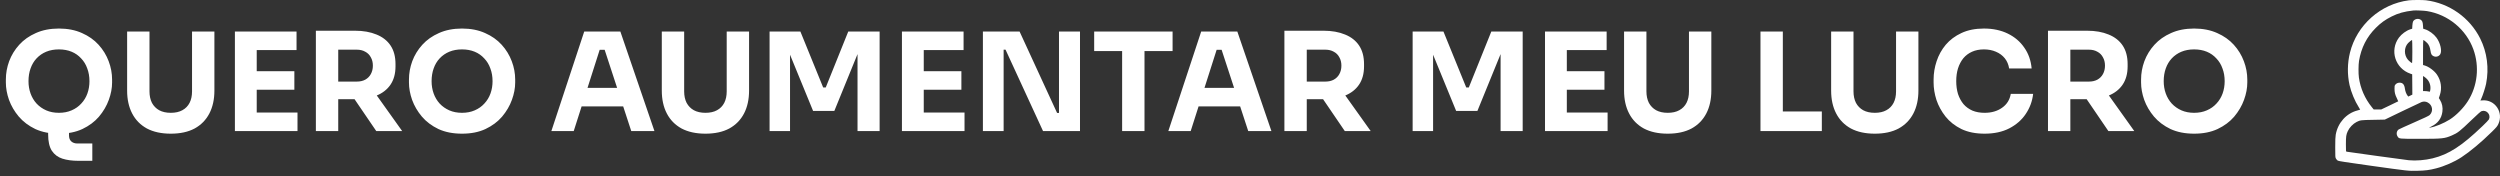
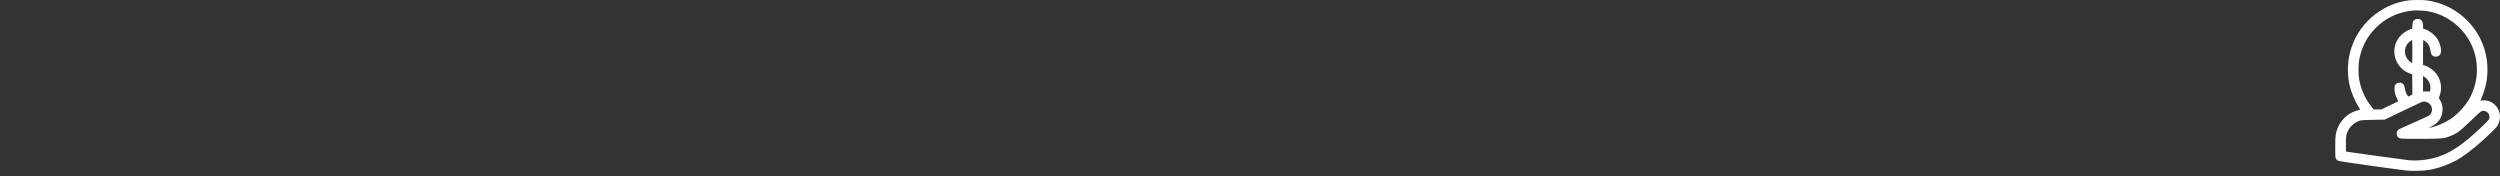
<svg xmlns="http://www.w3.org/2000/svg" width="440" height="31" viewBox="0 0 440 31" fill="none">
  <rect x="0" y="0" width="440" height="31" fill="#333333" stroke="none" />
-   <path d="M13.8 28.303C12.712 28.303 11.768 28.175 10.968 27.919C10.184 27.663 9.568 27.199 9.12 26.527C8.688 25.855 8.472 24.895 8.472 23.647V20.959H12.144V23.815C12.144 24.279 12.272 24.631 12.528 24.871C12.8 25.127 13.168 25.255 13.632 25.255H16.248V28.303H13.8ZM10.368 23.527C8.784 23.527 7.4 23.255 6.216 22.711C5.048 22.151 4.08 21.423 3.312 20.527C2.544 19.615 1.968 18.631 1.584 17.575C1.216 16.519 1.032 15.503 1.032 14.527V13.999C1.032 12.911 1.224 11.839 1.608 10.783C2.008 9.711 2.6 8.743 3.384 7.879C4.168 7.015 5.144 6.327 6.312 5.815C7.48 5.287 8.832 5.023 10.368 5.023C11.904 5.023 13.256 5.287 14.424 5.815C15.592 6.327 16.568 7.015 17.352 7.879C18.136 8.743 18.728 9.711 19.128 10.783C19.528 11.839 19.728 12.911 19.728 13.999V14.527C19.728 15.503 19.536 16.519 19.152 17.575C18.768 18.631 18.192 19.615 17.424 20.527C16.656 21.423 15.68 22.151 14.496 22.711C13.328 23.255 11.952 23.527 10.368 23.527ZM10.368 19.855C11.2 19.855 11.944 19.711 12.6 19.423C13.272 19.135 13.84 18.735 14.304 18.223C14.784 17.711 15.144 17.119 15.384 16.447C15.624 15.775 15.744 15.055 15.744 14.287C15.744 13.471 15.616 12.727 15.36 12.055C15.12 11.367 14.76 10.775 14.28 10.279C13.816 9.767 13.256 9.375 12.6 9.103C11.944 8.831 11.2 8.695 10.368 8.695C9.536 8.695 8.792 8.831 8.136 9.103C7.48 9.375 6.912 9.767 6.432 10.279C5.968 10.775 5.616 11.367 5.376 12.055C5.136 12.727 5.016 13.471 5.016 14.287C5.016 15.055 5.136 15.775 5.376 16.447C5.616 17.119 5.968 17.711 6.432 18.223C6.912 18.735 7.48 19.135 8.136 19.423C8.792 19.711 9.536 19.855 10.368 19.855ZM30.054 23.527C28.406 23.527 27.006 23.223 25.854 22.615C24.718 21.991 23.854 21.111 23.262 19.975C22.67 18.839 22.374 17.495 22.374 15.943V5.551H26.31V16.087C26.31 16.855 26.454 17.527 26.742 18.103C27.046 18.663 27.47 19.095 28.014 19.399C28.574 19.703 29.254 19.855 30.054 19.855C30.87 19.855 31.55 19.703 32.094 19.399C32.654 19.095 33.078 18.663 33.366 18.103C33.654 17.543 33.798 16.871 33.798 16.087V5.551H37.734V15.943C37.734 17.495 37.438 18.839 36.846 19.975C36.254 21.111 35.39 21.991 34.254 22.615C33.118 23.223 31.718 23.527 30.054 23.527ZM41.343 23.071V5.551H45.183V23.071H41.343ZM44.703 23.071V19.807H52.359V23.071H44.703ZM44.703 15.799V12.535H51.807V15.799H44.703ZM44.703 8.815V5.551H52.191V8.815H44.703ZM55.593 23.071V5.407H59.529V23.071H55.593ZM66.225 23.071L61.089 15.535H65.409L70.785 23.071H66.225ZM58.473 17.455V14.359H62.793C63.369 14.359 63.865 14.247 64.281 14.023C64.713 13.783 65.041 13.455 65.265 13.039C65.505 12.607 65.625 12.111 65.625 11.551C65.625 10.991 65.505 10.503 65.265 10.087C65.041 9.655 64.713 9.327 64.281 9.103C63.865 8.863 63.369 8.743 62.793 8.743H58.473V5.407H62.481C63.937 5.407 65.201 5.631 66.273 6.079C67.345 6.511 68.169 7.159 68.745 8.023C69.321 8.887 69.609 9.975 69.609 11.287V11.671C69.609 12.967 69.313 14.047 68.721 14.911C68.145 15.759 67.321 16.399 66.249 16.831C65.193 17.247 63.937 17.455 62.481 17.455H58.473ZM81.313 23.527C79.729 23.527 78.345 23.255 77.161 22.711C75.993 22.151 75.025 21.423 74.257 20.527C73.489 19.615 72.913 18.631 72.529 17.575C72.161 16.519 71.977 15.503 71.977 14.527V13.999C71.977 12.911 72.169 11.839 72.553 10.783C72.953 9.711 73.545 8.743 74.329 7.879C75.113 7.015 76.089 6.327 77.257 5.815C78.425 5.287 79.777 5.023 81.313 5.023C82.849 5.023 84.201 5.287 85.369 5.815C86.537 6.327 87.513 7.015 88.297 7.879C89.081 8.743 89.673 9.711 90.073 10.783C90.473 11.839 90.673 12.911 90.673 13.999V14.527C90.673 15.503 90.481 16.519 90.097 17.575C89.713 18.631 89.137 19.615 88.369 20.527C87.601 21.423 86.625 22.151 85.441 22.711C84.273 23.255 82.897 23.527 81.313 23.527ZM81.313 19.855C82.145 19.855 82.889 19.711 83.545 19.423C84.217 19.135 84.785 18.735 85.249 18.223C85.729 17.711 86.089 17.119 86.329 16.447C86.569 15.775 86.689 15.055 86.689 14.287C86.689 13.471 86.561 12.727 86.305 12.055C86.065 11.367 85.705 10.775 85.225 10.279C84.761 9.767 84.201 9.375 83.545 9.103C82.889 8.831 82.145 8.695 81.313 8.695C80.481 8.695 79.737 8.831 79.081 9.103C78.425 9.375 77.857 9.767 77.377 10.279C76.913 10.775 76.561 11.367 76.321 12.055C76.081 12.727 75.961 13.471 75.961 14.287C75.961 15.055 76.081 15.775 76.321 16.447C76.561 17.119 76.913 17.711 77.377 18.223C77.857 18.735 78.425 19.135 79.081 19.423C79.737 19.711 80.481 19.855 81.313 19.855ZM97.039 23.071L102.823 5.551H109.183L115.183 23.071H111.103L106.255 8.263L107.503 8.767H104.407L105.703 8.263L100.975 23.071H97.039ZM101.431 18.727L102.631 15.463H109.495L110.719 18.727H101.431ZM124.156 23.527C122.508 23.527 121.108 23.223 119.956 22.615C118.82 21.991 117.956 21.111 117.364 19.975C116.772 18.839 116.476 17.495 116.476 15.943V5.551H120.412V16.087C120.412 16.855 120.556 17.527 120.844 18.103C121.148 18.663 121.572 19.095 122.116 19.399C122.676 19.703 123.356 19.855 124.156 19.855C124.972 19.855 125.652 19.703 126.196 19.399C126.756 19.095 127.18 18.663 127.468 18.103C127.756 17.543 127.9 16.871 127.9 16.087V5.551H131.836V15.943C131.836 17.495 131.54 18.839 130.948 19.975C130.356 21.111 129.492 21.991 128.356 22.615C127.22 23.223 125.82 23.527 124.156 23.527ZM135.445 23.071V5.551H140.869L144.877 15.391H145.333L149.293 5.551H154.813V23.071H150.925V8.119L151.477 8.167L146.845 19.519H143.101L138.445 8.167L139.045 8.119V23.071H135.445ZM158.741 23.071V5.551H162.581V23.071H158.741ZM162.101 23.071V19.807H169.757V23.071H162.101ZM162.101 15.799V12.535H169.205V15.799H162.101ZM162.101 8.815V5.551H169.589V8.815H162.101ZM172.991 23.071V5.551H179.447L186.047 19.879H186.863L186.383 20.311V5.551H190.079V23.071H183.575L176.975 8.743H176.159L176.639 8.311V23.071H172.991ZM197.495 23.071V8.503H201.431V23.071H197.495ZM192.575 8.983V5.551H206.375V8.983H192.575ZM205.625 23.071L211.409 5.551H217.769L223.769 23.071H219.689L214.841 8.263L216.089 8.767H212.993L214.289 8.263L209.561 23.071H205.625ZM210.017 18.727L211.217 15.463H218.081L219.305 18.727H210.017ZM226.054 23.071V5.407H229.99V23.071H226.054ZM236.686 23.071L231.55 15.535H235.87L241.246 23.071H236.686ZM228.934 17.455V14.359H233.254C233.83 14.359 234.326 14.247 234.742 14.023C235.174 13.783 235.502 13.455 235.726 13.039C235.966 12.607 236.086 12.111 236.086 11.551C236.086 10.991 235.966 10.503 235.726 10.087C235.502 9.655 235.174 9.327 234.742 9.103C234.326 8.863 233.83 8.743 233.254 8.743H228.934V5.407H232.942C234.398 5.407 235.662 5.631 236.734 6.079C237.806 6.511 238.63 7.159 239.206 8.023C239.782 8.887 240.07 9.975 240.07 11.287V11.671C240.07 12.967 239.774 14.047 239.182 14.911C238.606 15.759 237.782 16.399 236.71 16.831C235.654 17.247 234.398 17.455 232.942 17.455H228.934ZM248.624 23.071V5.551H254.048L258.056 15.391H258.512L262.472 5.551H267.992V23.071H264.104V8.119L264.656 8.167L260.024 19.519H256.28L251.624 8.167L252.224 8.119V23.071H248.624ZM271.921 23.071V5.551H275.761V23.071H271.921ZM275.281 23.071V19.807H282.937V23.071H275.281ZM275.281 15.799V12.535H282.385V15.799H275.281ZM275.281 8.815V5.551H282.769V8.815H275.281ZM293.515 23.527C291.867 23.527 290.467 23.223 289.315 22.615C288.179 21.991 287.315 21.111 286.723 19.975C286.131 18.839 285.835 17.495 285.835 15.943V5.551H289.771V16.087C289.771 16.855 289.915 17.527 290.203 18.103C290.507 18.663 290.931 19.095 291.475 19.399C292.035 19.703 292.715 19.855 293.515 19.855C294.331 19.855 295.011 19.703 295.555 19.399C296.115 19.095 296.539 18.663 296.827 18.103C297.115 17.543 297.259 16.871 297.259 16.087V5.551H301.195V15.943C301.195 17.495 300.899 18.839 300.307 19.975C299.715 21.111 298.851 21.991 297.715 22.615C296.579 23.223 295.179 23.527 293.515 23.527ZM309.843 23.071V5.551H313.779V23.071H309.843ZM313.299 23.071V19.615H320.643V23.071H313.299ZM329.96 23.527C328.312 23.527 326.912 23.223 325.76 22.615C324.624 21.991 323.76 21.111 323.168 19.975C322.576 18.839 322.28 17.495 322.28 15.943V5.551H326.216V16.087C326.216 16.855 326.36 17.527 326.648 18.103C326.952 18.663 327.376 19.095 327.92 19.399C328.48 19.703 329.16 19.855 329.96 19.855C330.776 19.855 331.456 19.703 332 19.399C332.56 19.095 332.984 18.663 333.272 18.103C333.56 17.543 333.704 16.871 333.704 16.087V5.551H337.64V15.943C337.64 17.495 337.344 18.839 336.752 19.975C336.16 21.111 335.296 21.991 334.16 22.615C333.024 23.223 331.624 23.527 329.96 23.527ZM349.289 23.527C347.705 23.527 346.345 23.255 345.209 22.711C344.073 22.151 343.145 21.423 342.425 20.527C341.705 19.615 341.169 18.639 340.817 17.599C340.481 16.543 340.313 15.519 340.313 14.527V13.999C340.313 12.911 340.489 11.839 340.841 10.783C341.193 9.711 341.729 8.743 342.449 7.879C343.185 7.015 344.105 6.327 345.209 5.815C346.329 5.287 347.649 5.023 349.169 5.023C350.753 5.023 352.153 5.319 353.369 5.911C354.585 6.503 355.553 7.327 356.273 8.383C357.009 9.423 357.441 10.647 357.569 12.055H353.609C353.497 11.351 353.241 10.751 352.841 10.255C352.441 9.759 351.921 9.375 351.281 9.103C350.657 8.831 349.953 8.695 349.169 8.695C348.385 8.695 347.689 8.831 347.081 9.103C346.473 9.375 345.961 9.759 345.545 10.255C345.145 10.751 344.833 11.343 344.609 12.031C344.401 12.703 344.297 13.455 344.297 14.287C344.297 15.103 344.401 15.855 344.609 16.543C344.833 17.215 345.153 17.807 345.569 18.319C346.001 18.815 346.529 19.199 347.153 19.471C347.777 19.727 348.489 19.855 349.289 19.855C350.505 19.855 351.529 19.559 352.361 18.967C353.209 18.375 353.721 17.559 353.897 16.519H357.833C357.689 17.799 357.257 18.975 356.537 20.047C355.833 21.103 354.865 21.951 353.633 22.591C352.417 23.215 350.969 23.527 349.289 23.527ZM360.445 23.071V5.407H364.381V23.071H360.445ZM371.077 23.071L365.941 15.535H370.261L375.637 23.071H371.077ZM363.325 17.455V14.359H367.645C368.221 14.359 368.717 14.247 369.133 14.023C369.565 13.783 369.893 13.455 370.117 13.039C370.357 12.607 370.477 12.111 370.477 11.551C370.477 10.991 370.357 10.503 370.117 10.087C369.893 9.655 369.565 9.327 369.133 9.103C368.717 8.863 368.221 8.743 367.645 8.743H363.325V5.407H367.333C368.789 5.407 370.053 5.631 371.125 6.079C372.197 6.511 373.021 7.159 373.597 8.023C374.173 8.887 374.461 9.975 374.461 11.287V11.671C374.461 12.967 374.165 14.047 373.573 14.911C372.997 15.759 372.173 16.399 371.101 16.831C370.045 17.247 368.789 17.455 367.333 17.455H363.325ZM386.165 23.527C384.581 23.527 383.197 23.255 382.013 22.711C380.845 22.151 379.877 21.423 379.109 20.527C378.341 19.615 377.765 18.631 377.381 17.575C377.013 16.519 376.829 15.503 376.829 14.527V13.999C376.829 12.911 377.021 11.839 377.405 10.783C377.805 9.711 378.397 8.743 379.181 7.879C379.965 7.015 380.941 6.327 382.109 5.815C383.277 5.287 384.629 5.023 386.165 5.023C387.701 5.023 389.053 5.287 390.221 5.815C391.389 6.327 392.365 7.015 393.149 7.879C393.933 8.743 394.525 9.711 394.925 10.783C395.325 11.839 395.525 12.911 395.525 13.999V14.527C395.525 15.503 395.333 16.519 394.949 17.575C394.565 18.631 393.989 19.615 393.221 20.527C392.453 21.423 391.477 22.151 390.293 22.711C389.125 23.255 387.749 23.527 386.165 23.527ZM386.165 19.855C386.997 19.855 387.741 19.711 388.397 19.423C389.069 19.135 389.637 18.735 390.101 18.223C390.581 17.711 390.941 17.119 391.181 16.447C391.421 15.775 391.541 15.055 391.541 14.287C391.541 13.471 391.413 12.727 391.157 12.055C390.917 11.367 390.557 10.775 390.077 10.279C389.613 9.767 389.053 9.375 388.397 9.103C387.741 8.831 386.997 8.695 386.165 8.695C385.333 8.695 384.589 8.831 383.933 9.103C383.277 9.375 382.709 9.767 382.229 10.279C381.765 10.775 381.413 11.367 381.173 12.055C380.933 12.727 380.813 13.471 380.813 14.287C380.813 15.055 380.933 15.775 381.173 16.447C381.413 17.119 381.765 17.711 382.229 18.223C382.709 18.735 383.277 19.135 383.933 19.423C384.589 19.711 385.333 19.855 386.165 19.855Z" fill="white" />
-   <path d="M423.962 0.056C418.968 0.696 414.79 4.416 413.591 9.275C413.133 11.126 413.109 13.088 413.521 14.975C413.791 16.203 414.467 17.824 415.125 18.841C415.283 19.082 415.401 19.287 415.389 19.299C415.377 19.311 415.172 19.375 414.931 19.434C412.957 19.939 411.452 21.614 411.088 23.712C411.024 24.082 411 24.669 411 25.956C411 27.649 411.006 27.701 411.135 27.925C411.206 28.054 411.353 28.207 411.452 28.271C411.605 28.36 412.839 28.548 417.064 29.141C424.121 30.128 423.845 30.093 425.454 30.058C426.847 30.028 427.593 29.934 428.745 29.635C430.226 29.259 431.977 28.489 433.211 27.678C434.738 26.679 436.707 25.034 438.599 23.171C439.392 22.39 439.515 22.237 439.703 21.843C440.679 19.787 439.122 17.478 436.895 17.666L436.554 17.695L436.713 17.348C436.983 16.767 437.423 15.392 437.553 14.739C438.093 12.001 437.729 9.21 436.519 6.784C434.674 3.099 431.078 0.561 426.982 0.05C426.4 -0.021 424.544 -0.015 423.962 0.056ZM427.158 1.954C430.89 2.571 434.039 5.174 435.314 8.687C436.413 11.713 436.049 15.121 434.35 17.795C433.569 19.023 432.288 20.321 431.154 21.038C430.09 21.708 428.563 22.337 427.687 22.46C427.44 22.495 427.458 22.484 427.952 22.243C429.062 21.702 429.703 20.844 429.861 19.675C429.967 18.917 429.814 18.177 429.432 17.572L429.238 17.26L429.409 16.749C429.814 15.539 429.638 14.228 428.915 13.147C428.451 12.454 427.44 11.707 426.706 11.514L426.453 11.443V9.246C426.453 8.035 426.477 7.042 426.5 7.042C426.583 7.042 426.994 7.359 427.2 7.577C427.493 7.894 427.676 8.323 427.764 8.917C427.852 9.516 427.958 9.716 428.281 9.874C428.716 10.098 429.256 9.945 429.491 9.533C429.826 8.952 429.497 7.542 428.815 6.619C428.345 5.984 427.517 5.379 426.824 5.162L426.483 5.056L426.447 4.51C426.412 3.869 426.318 3.646 426.013 3.458C425.578 3.188 424.937 3.346 424.708 3.769C424.644 3.893 424.597 4.157 424.573 4.51L424.544 5.056L424.203 5.162C423.51 5.379 422.681 5.984 422.211 6.619C420.542 8.875 421.559 12.06 424.238 12.971L424.544 13.077L424.561 14.869L424.573 16.655L424.215 16.825L423.856 16.996L423.745 16.855C423.515 16.573 423.327 16.079 423.263 15.609C423.175 14.886 422.881 14.551 422.346 14.551C422.011 14.551 421.741 14.681 421.553 14.933C421.447 15.074 421.43 15.18 421.435 15.609C421.435 16.267 421.529 16.649 421.847 17.29C421.988 17.577 422.099 17.824 422.088 17.83C422.076 17.842 421.4 18.171 420.583 18.559L419.103 19.264H418.433H417.769L417.446 18.864C416.224 17.354 415.436 15.562 415.166 13.652C415.066 12.947 415.078 11.379 415.189 10.714C415.577 8.399 416.541 6.502 418.145 4.903C419.009 4.034 419.796 3.47 420.93 2.9C422.094 2.318 423.145 2.024 424.749 1.848C425.131 1.801 426.659 1.871 427.158 1.954ZM424.573 9.069C424.573 10.186 424.55 11.096 424.526 11.096C424.432 11.096 424.021 10.773 423.821 10.544C423.081 9.698 423.081 8.37 423.827 7.577C424.033 7.359 424.444 7.042 424.526 7.042C424.55 7.042 424.573 7.953 424.573 9.069ZM427.106 13.87C427.599 14.357 427.834 15.069 427.74 15.768C427.717 15.95 427.681 16.114 427.67 16.126C427.658 16.144 427.529 16.126 427.388 16.097C427.247 16.061 426.976 16.032 426.794 16.032H426.453V14.704V13.382L426.641 13.488C426.741 13.547 426.947 13.717 427.106 13.87ZM427.258 18.024C428.134 18.471 428.31 19.587 427.617 20.251C427.464 20.392 426.741 20.739 424.873 21.555C423.48 22.166 422.264 22.719 422.17 22.783C421.794 23.054 421.706 23.6 421.97 24.011C422.252 24.446 422.152 24.434 425.866 24.434C429.855 24.434 430.237 24.393 431.536 23.835C432.558 23.395 432.952 23.089 434.938 21.173C436.107 20.051 436.607 19.61 436.765 19.558C437.629 19.27 438.44 20.186 438.052 21.009C437.999 21.121 437.488 21.655 436.918 22.196C433.252 25.704 430.984 27.167 428.151 27.866C426.806 28.195 425.19 28.324 423.956 28.201C423.28 28.13 413.286 26.755 413.01 26.697C412.88 26.667 412.88 26.661 412.88 25.386C412.88 24.017 412.921 23.712 413.203 23.095C413.497 22.448 414.132 21.785 414.755 21.467C415.395 21.144 415.53 21.126 417.698 21.091L419.726 21.05L422.81 19.564C424.508 18.747 426.03 18.024 426.189 17.965C426.541 17.83 426.923 17.848 427.258 18.024Z" fill="white" />
+   <path d="M423.962 0.056C418.968 0.696 414.79 4.416 413.591 9.275C413.133 11.126 413.109 13.088 413.521 14.975C413.791 16.203 414.467 17.824 415.125 18.841C415.283 19.082 415.401 19.287 415.389 19.299C415.377 19.311 415.172 19.375 414.931 19.434C412.957 19.939 411.452 21.614 411.088 23.712C411.024 24.082 411 24.669 411 25.956C411 27.649 411.006 27.701 411.135 27.925C411.206 28.054 411.353 28.207 411.452 28.271C411.605 28.36 412.839 28.548 417.064 29.141C424.121 30.128 423.845 30.093 425.454 30.058C426.847 30.028 427.593 29.934 428.745 29.635C430.226 29.259 431.977 28.489 433.211 27.678C434.738 26.679 436.707 25.034 438.599 23.171C439.392 22.39 439.515 22.237 439.703 21.843C440.679 19.787 439.122 17.478 436.895 17.666L436.554 17.695L436.713 17.348C436.983 16.767 437.423 15.392 437.553 14.739C438.093 12.001 437.729 9.21 436.519 6.784C434.674 3.099 431.078 0.561 426.982 0.05C426.4 -0.021 424.544 -0.015 423.962 0.056ZM427.158 1.954C430.89 2.571 434.039 5.174 435.314 8.687C436.413 11.713 436.049 15.121 434.35 17.795C433.569 19.023 432.288 20.321 431.154 21.038C430.09 21.708 428.563 22.337 427.687 22.46C427.44 22.495 427.458 22.484 427.952 22.243C429.062 21.702 429.703 20.844 429.861 19.675C429.967 18.917 429.814 18.177 429.432 17.572L429.238 17.26L429.409 16.749C429.814 15.539 429.638 14.228 428.915 13.147C428.451 12.454 427.44 11.707 426.706 11.514L426.453 11.443V9.246C426.453 8.035 426.477 7.042 426.5 7.042C426.583 7.042 426.994 7.359 427.2 7.577C427.493 7.894 427.676 8.323 427.764 8.917C427.852 9.516 427.958 9.716 428.281 9.874C428.716 10.098 429.256 9.945 429.491 9.533C429.826 8.952 429.497 7.542 428.815 6.619C428.345 5.984 427.517 5.379 426.824 5.162L426.483 5.056L426.447 4.51C426.412 3.869 426.318 3.646 426.013 3.458C425.578 3.188 424.937 3.346 424.708 3.769C424.644 3.893 424.597 4.157 424.573 4.51L424.544 5.056L424.203 5.162C423.51 5.379 422.681 5.984 422.211 6.619C420.542 8.875 421.559 12.06 424.238 12.971L424.544 13.077L424.561 14.869L424.573 16.655L424.215 16.825L423.856 16.996L423.745 16.855C423.515 16.573 423.327 16.079 423.263 15.609C423.175 14.886 422.881 14.551 422.346 14.551C422.011 14.551 421.741 14.681 421.553 14.933C421.447 15.074 421.43 15.18 421.435 15.609C421.435 16.267 421.529 16.649 421.847 17.29C421.988 17.577 422.099 17.824 422.088 17.83C422.076 17.842 421.4 18.171 420.583 18.559L419.103 19.264H418.433H417.769L417.446 18.864C416.224 17.354 415.436 15.562 415.166 13.652C415.066 12.947 415.078 11.379 415.189 10.714C415.577 8.399 416.541 6.502 418.145 4.903C419.009 4.034 419.796 3.47 420.93 2.9C422.094 2.318 423.145 2.024 424.749 1.848C425.131 1.801 426.659 1.871 427.158 1.954ZM424.573 9.069C424.573 10.186 424.55 11.096 424.526 11.096C424.432 11.096 424.021 10.773 423.821 10.544C423.081 9.698 423.081 8.37 423.827 7.577C424.033 7.359 424.444 7.042 424.526 7.042C424.55 7.042 424.573 7.953 424.573 9.069ZM427.106 13.87C427.599 14.357 427.834 15.069 427.74 15.768C427.717 15.95 427.681 16.114 427.67 16.126C427.658 16.144 427.529 16.126 427.388 16.097H426.453V14.704V13.382L426.641 13.488C426.741 13.547 426.947 13.717 427.106 13.87ZM427.258 18.024C428.134 18.471 428.31 19.587 427.617 20.251C427.464 20.392 426.741 20.739 424.873 21.555C423.48 22.166 422.264 22.719 422.17 22.783C421.794 23.054 421.706 23.6 421.97 24.011C422.252 24.446 422.152 24.434 425.866 24.434C429.855 24.434 430.237 24.393 431.536 23.835C432.558 23.395 432.952 23.089 434.938 21.173C436.107 20.051 436.607 19.61 436.765 19.558C437.629 19.27 438.44 20.186 438.052 21.009C437.999 21.121 437.488 21.655 436.918 22.196C433.252 25.704 430.984 27.167 428.151 27.866C426.806 28.195 425.19 28.324 423.956 28.201C423.28 28.13 413.286 26.755 413.01 26.697C412.88 26.667 412.88 26.661 412.88 25.386C412.88 24.017 412.921 23.712 413.203 23.095C413.497 22.448 414.132 21.785 414.755 21.467C415.395 21.144 415.53 21.126 417.698 21.091L419.726 21.05L422.81 19.564C424.508 18.747 426.03 18.024 426.189 17.965C426.541 17.83 426.923 17.848 427.258 18.024Z" fill="white" />
</svg>